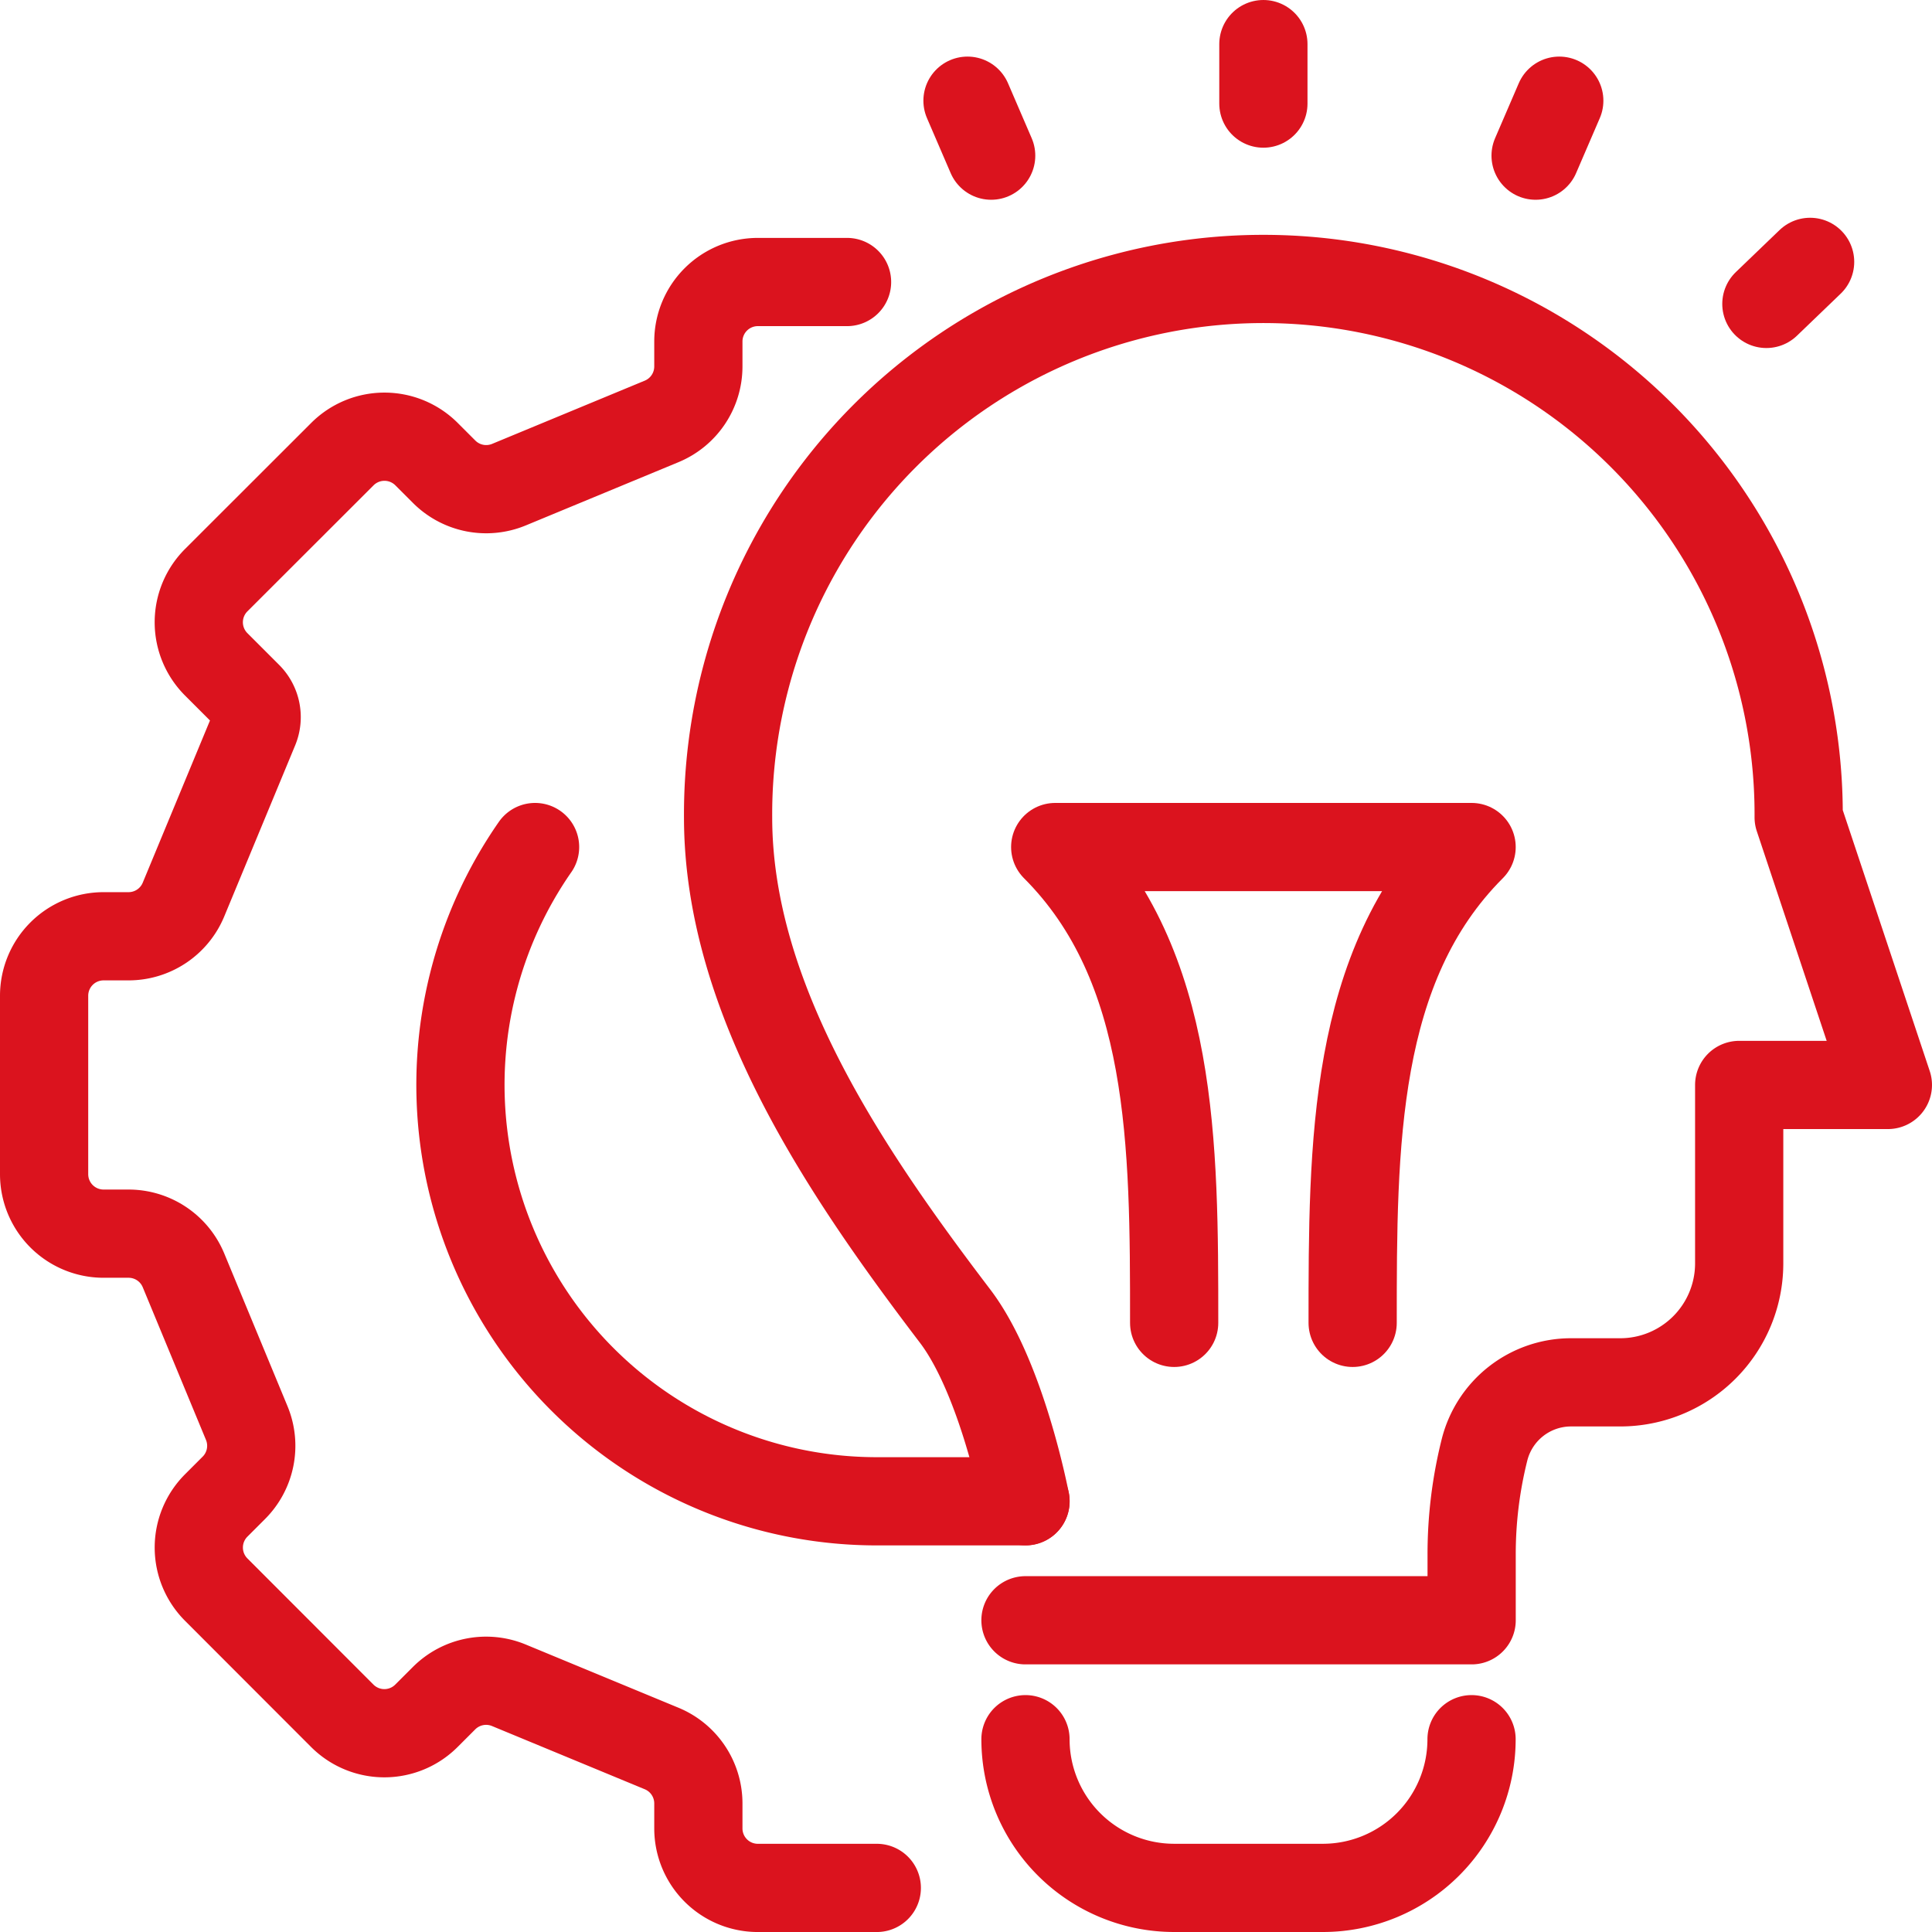
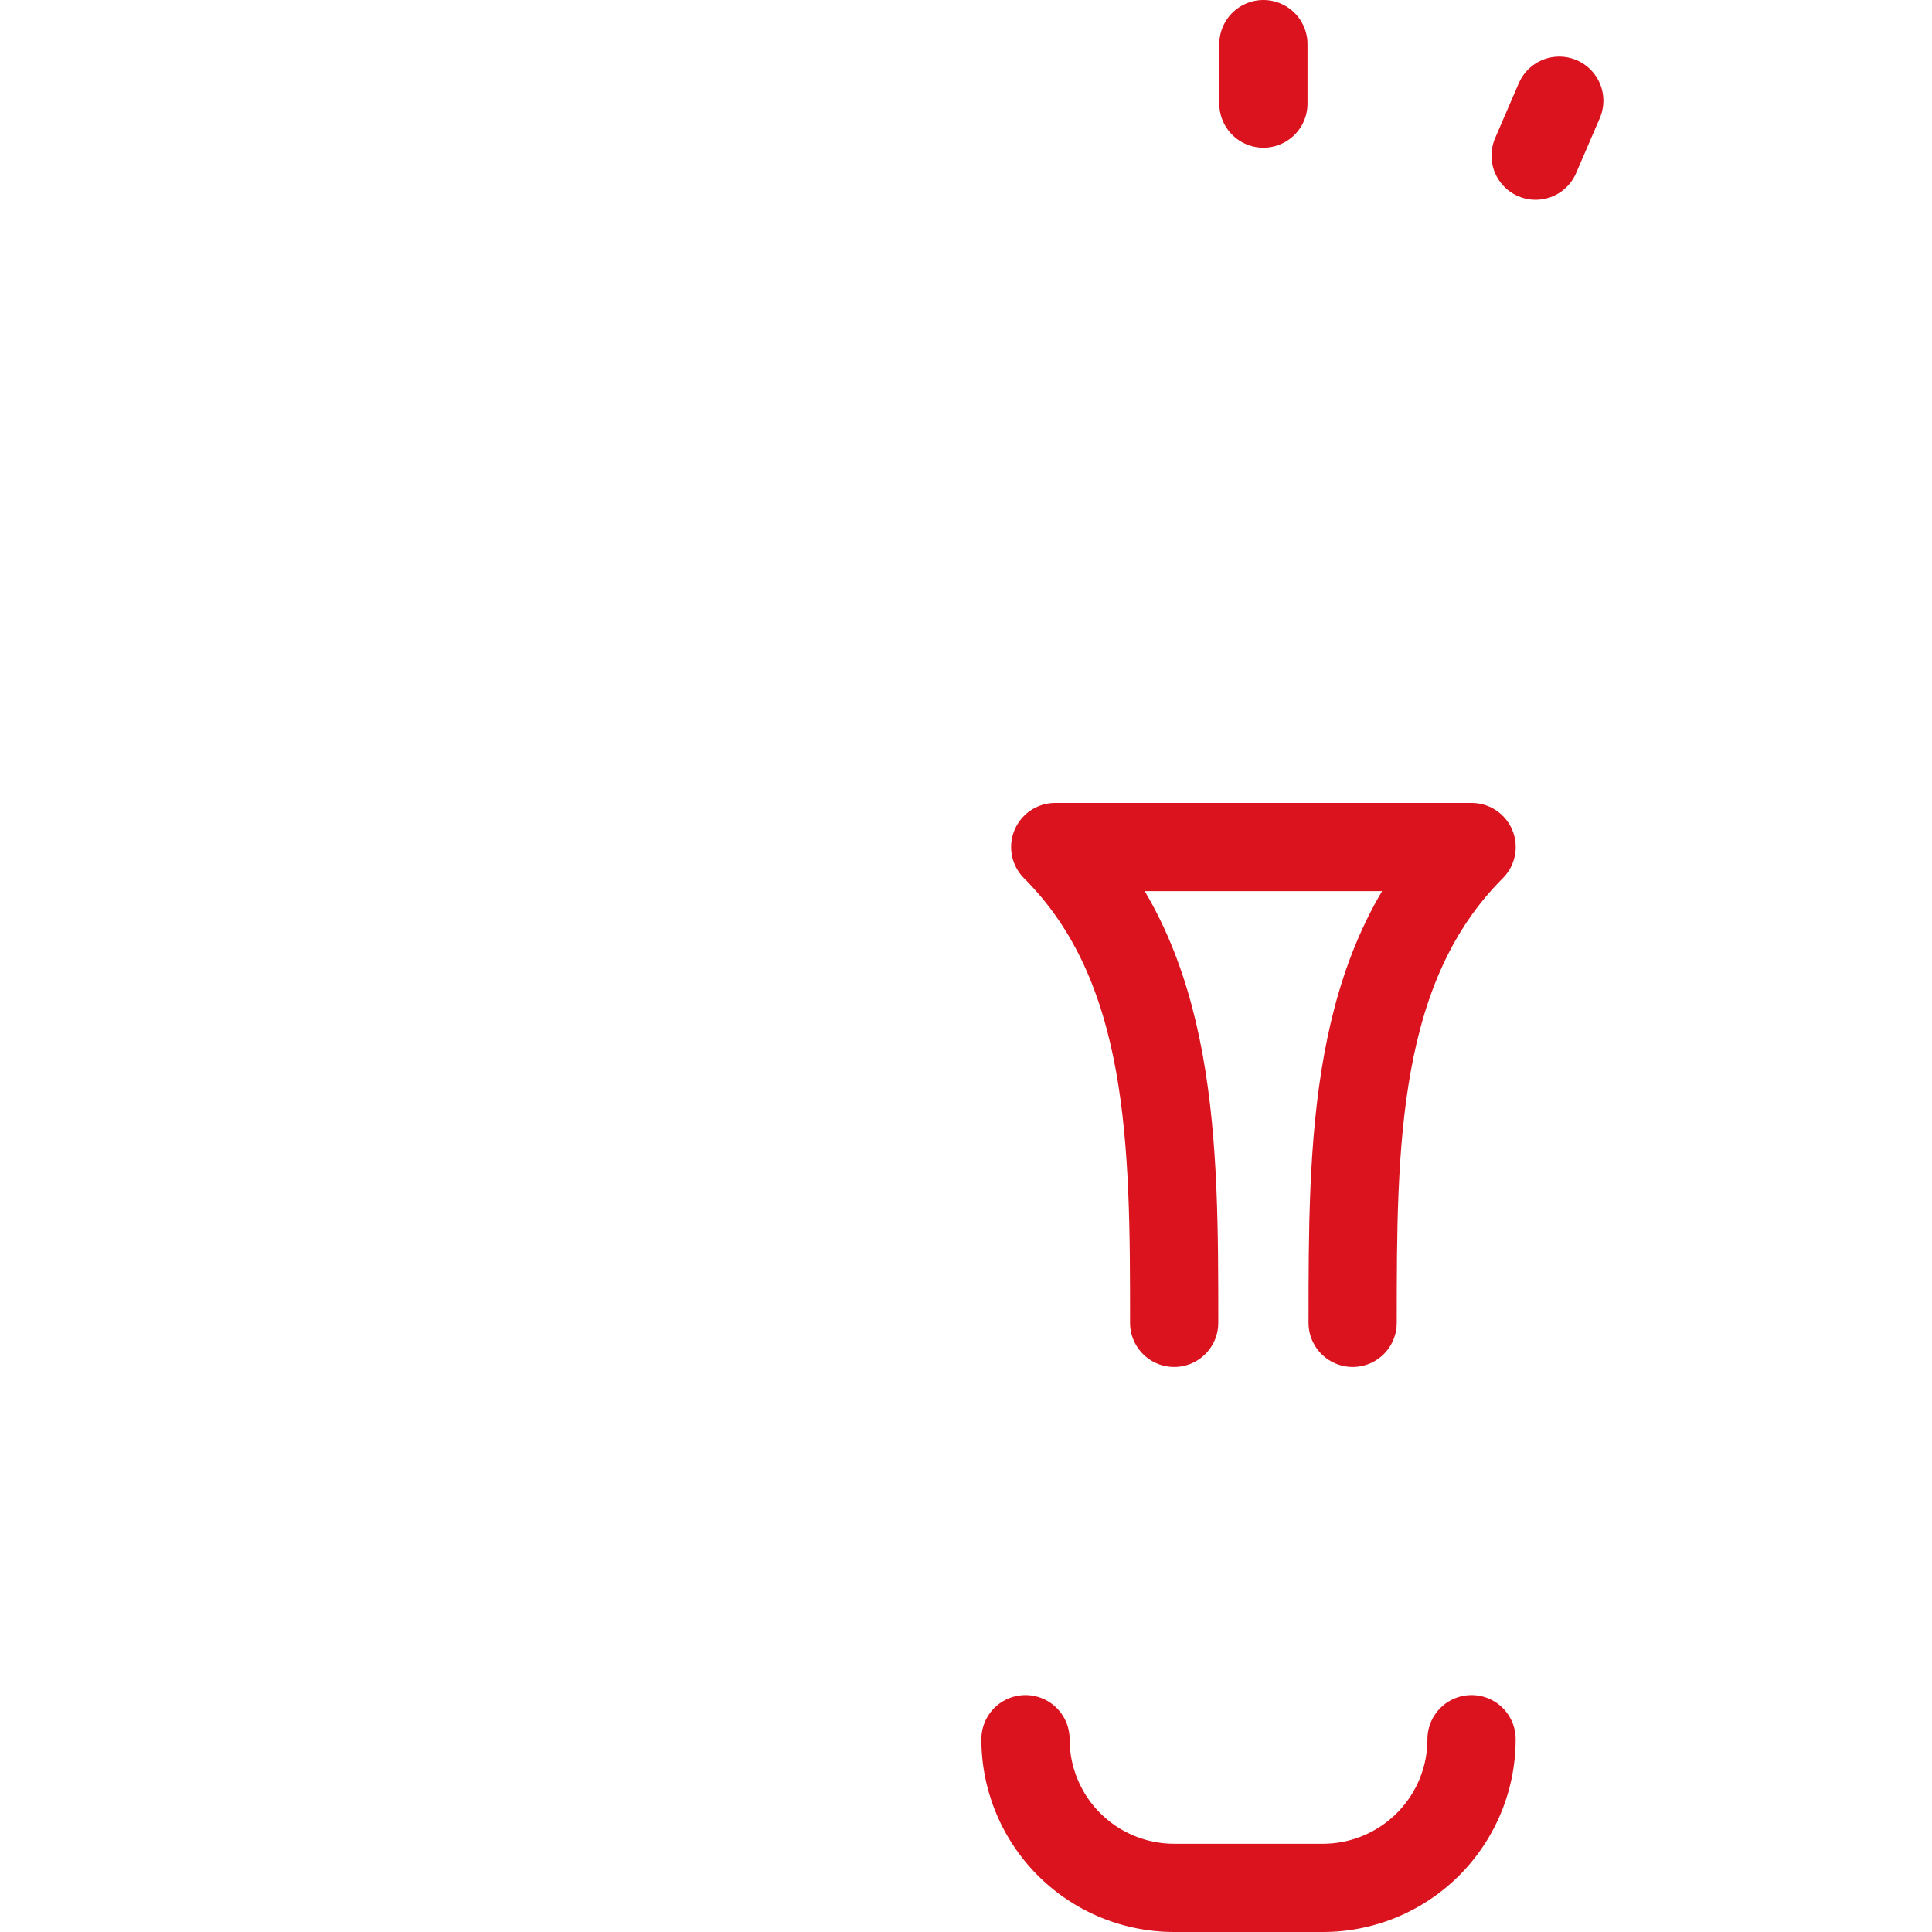
<svg xmlns="http://www.w3.org/2000/svg" width="109.5" height="109.5" viewBox="0 0 109.5 109.5">
  <g id="Group_6081" data-name="Group 6081" transform="translate(-112 -2593)">
    <path id="Path_3704" data-name="Path 3704" d="M51,87h0a8.428,8.428,0,0,0,8.427,8.427h8.427A8.428,8.428,0,0,0,76.282,87" transform="translate(119.121 2604.573)" fill="none" stroke="#db131e" stroke-linecap="round" stroke-linejoin="round" stroke-width="5" />
    <line id="Line_28" data-name="Line 28" y2="3.371" transform="translate(183.605 2595.5)" fill="none" stroke="#db131e" stroke-linecap="round" stroke-linejoin="round" stroke-width="5" />
-     <line id="Line_29" data-name="Line 29" y1="2.383" x2="2.479" transform="translate(212.113 2607.842)" fill="none" stroke="#db131e" stroke-linecap="round" stroke-linejoin="round" stroke-width="5" />
    <line id="Line_30" data-name="Line 30" y1="3.115" x2="1.342" transform="translate(199.033 2598.707)" fill="none" stroke="#db131e" stroke-linecap="round" stroke-linejoin="round" stroke-width="5" />
-     <line id="Line_31" data-name="Line 31" x1="1.342" y1="3.115" transform="translate(166.835 2598.707)" fill="none" stroke="#db131e" stroke-linecap="round" stroke-linejoin="round" stroke-width="5" />
-     <path id="Path_3705" data-name="Path 3705" d="M52.855,82.6s-1.325-6.989-3.991-10.494C42.742,64.065,36,54.2,36,43.839a30.339,30.339,0,1,1,60.677,0l5.056,15.169H93.306V69.121a6.742,6.742,0,0,1-6.742,6.742H83.77a5.056,5.056,0,0,0-4.9,3.831,24.336,24.336,0,0,0-.728,5.913v3.741H52.855" transform="translate(117.266 2595.484)" fill="none" stroke="#db131e" stroke-linecap="round" stroke-linejoin="round" stroke-width="5" />
    <path id="Path_3706" data-name="Path 3706" d="M59.242,68.968c0-10.114,0-20.226-6.742-26.968H76.1c-6.742,6.742-6.742,16.854-6.742,26.968" transform="translate(119.306 2599.008)" fill="none" stroke="#db131e" stroke-linecap="round" stroke-linejoin="round" stroke-width="5" />
-     <path id="Path_3707" data-name="Path 3707" d="M47.008,13.5H41.952a3.371,3.371,0,0,0-3.371,3.371v1.416A3.37,3.37,0,0,1,36.5,21.4l-8.653,3.584a3.369,3.369,0,0,1-3.673-.73l-1-1a3.373,3.373,0,0,0-4.768,0L11.253,30.4a3.373,3.373,0,0,0,0,4.768l1.8,1.8a1.686,1.686,0,0,1,.366,1.837L9.4,48.5a3.37,3.37,0,0,1-3.114,2.081H4.871A3.371,3.371,0,0,0,1.5,53.952V64.065a3.371,3.371,0,0,0,3.371,3.371H6.287A3.37,3.37,0,0,1,9.4,69.516l3.584,8.653a3.369,3.369,0,0,1-.73,3.673l-1,1a3.373,3.373,0,0,0,0,4.768L18.4,94.763a3.373,3.373,0,0,0,4.768,0l1-1a3.371,3.371,0,0,1,3.674-.73L36.5,96.616a3.37,3.37,0,0,1,2.081,3.114v1.416a3.371,3.371,0,0,0,3.371,3.371h6.742" transform="translate(113 2595.484)" fill="none" stroke="#db131e" stroke-linecap="round" stroke-linejoin="round" stroke-width="5" />
-     <path id="Path_3708" data-name="Path 3708" d="M26.729,42A23.6,23.6,0,0,0,46.1,79.081h8.427" transform="translate(115.597 2599.008)" fill="none" stroke="#db131e" stroke-linecap="round" stroke-linejoin="round" stroke-width="5" />
  </g>
</svg>